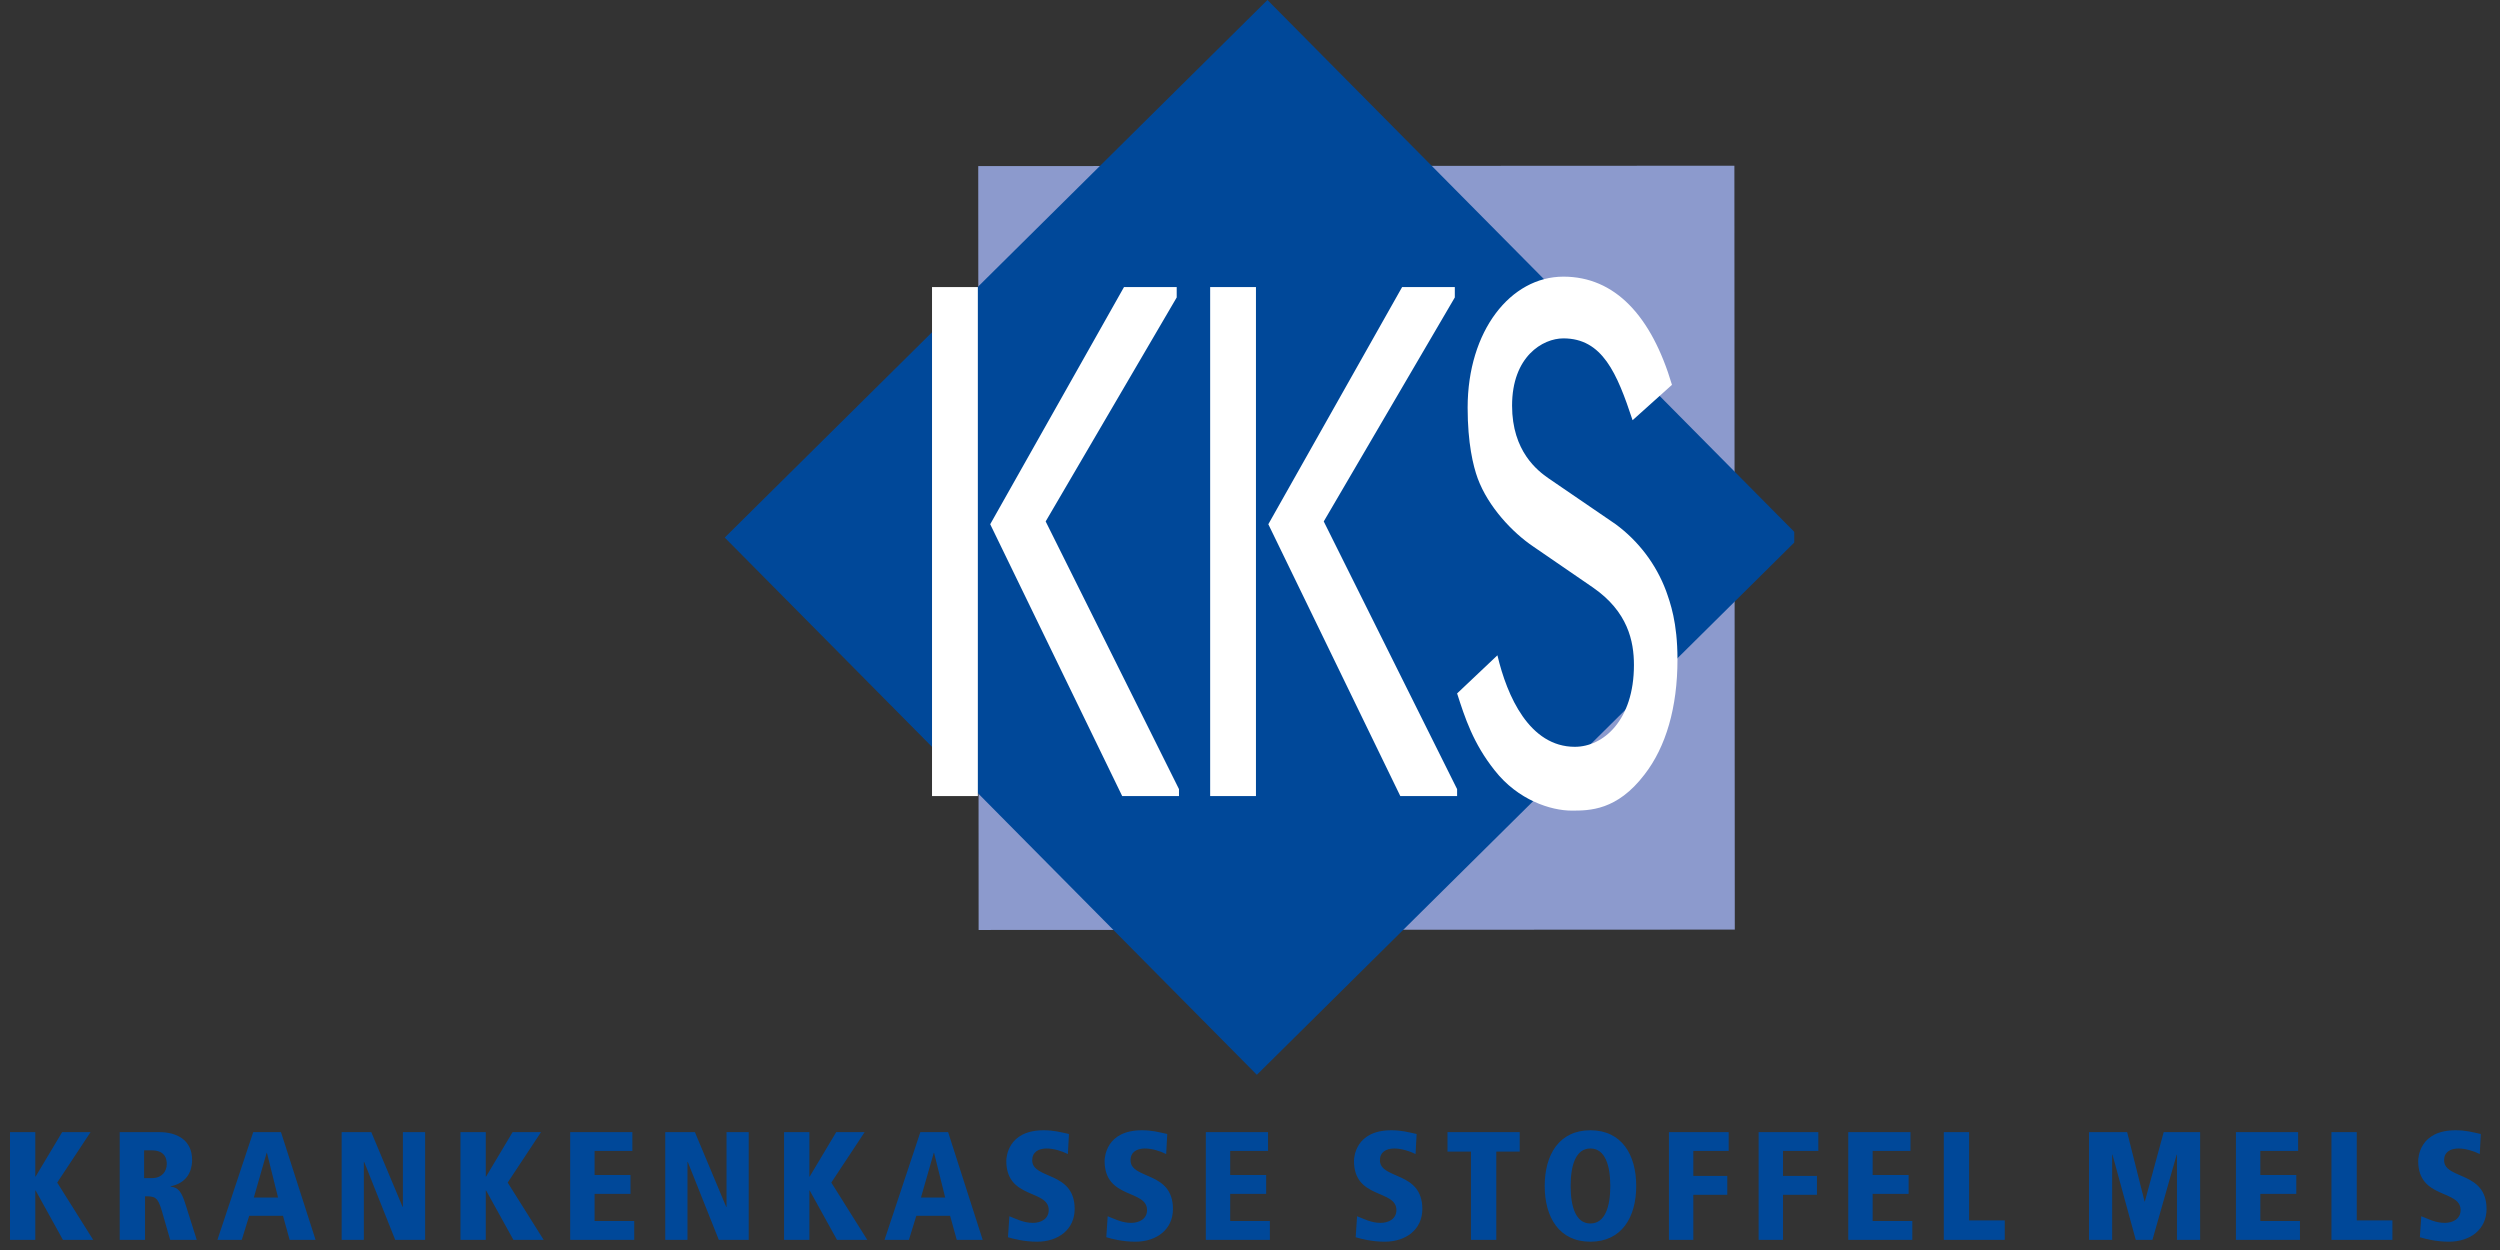
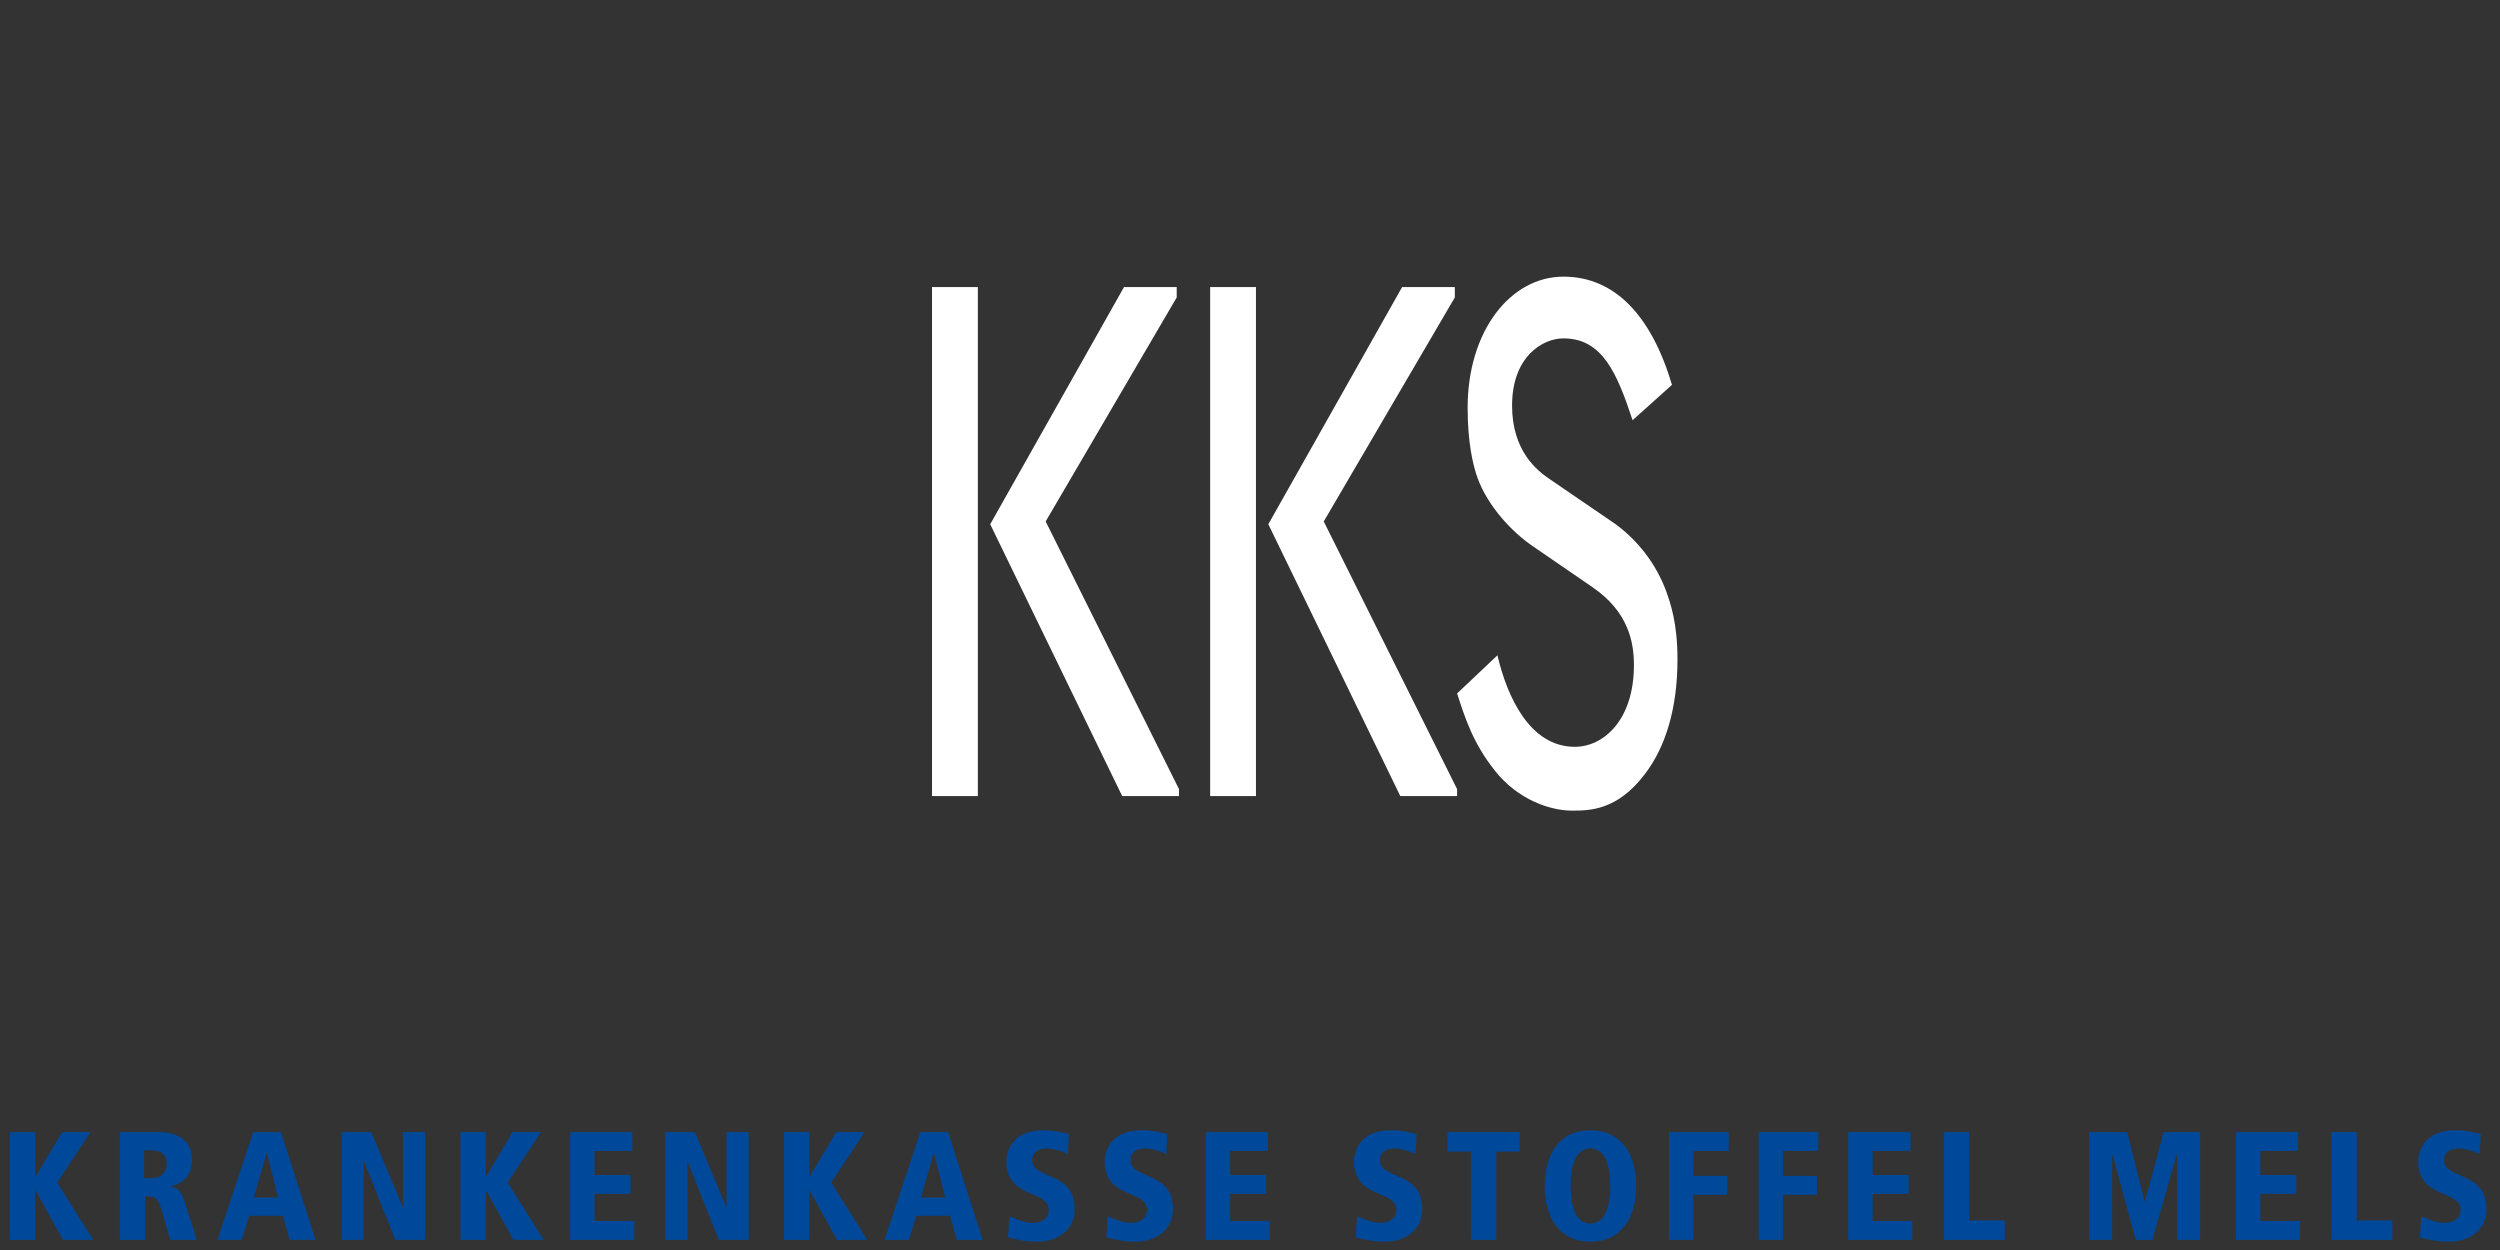
<svg xmlns="http://www.w3.org/2000/svg" width="94" height="47" viewBox="0 0 94 47" fill="none">
  <rect x="0" y="0" width="94" height="47" fill="#333333" stroke="none" />
-   <path fill-rule="evenodd" clip-rule="evenodd" d="M65.228 34.953L36.796 34.967L36.782 6.245L65.213 6.231L65.228 34.953Z" fill="#8C9ACD" />
-   <path fill-rule="evenodd" clip-rule="evenodd" d="M27.25 20.213L47.258 40.413L67.464 20.4V19.997L47.656 0L27.25 20.213Z" fill="#004899" />
  <path fill-rule="evenodd" clip-rule="evenodd" d="M42.263 10.793H44.244V11.184L39.317 19.606L44.33 29.671V29.931H42.194L37.232 19.711L42.263 10.793ZM35.044 29.932H36.767V10.793H35.044V29.932ZM52.72 10.793H54.701V11.184L49.773 19.606L54.787 29.671V29.931H52.651L47.689 19.711L52.72 10.793ZM45.502 29.932H47.224V10.793H45.502V29.932ZM61.385 15.8C60.799 14.026 60.248 12.723 58.784 12.723C58.008 12.723 56.854 13.401 56.854 15.252C56.854 16.973 57.818 17.703 58.232 17.99L60.748 19.71C61.608 20.344 62.267 21.213 62.643 22.214C62.798 22.657 63.073 23.387 63.073 24.795C63.073 26.594 62.643 28.08 61.833 29.123C60.799 30.479 59.765 30.479 59.093 30.479C58.318 30.479 57.078 30.088 56.2 28.967C55.39 27.95 55.08 26.985 54.787 26.073L56.303 24.639C56.664 26.177 57.509 28.08 59.214 28.08C60.282 28.08 61.436 27.089 61.436 25.004C61.436 24.117 61.212 22.996 59.886 22.084L57.646 20.546C56.871 20.024 55.958 19.059 55.562 17.989C55.39 17.52 55.183 16.66 55.183 15.33C55.183 12.436 56.802 10.402 58.784 10.402C60.713 10.402 62.091 11.863 62.866 14.47L61.385 15.8Z" fill="white" />
  <path d="M0.376 46.618V42.568H1.327V44.239H1.339L2.337 42.568H3.405L2.151 44.465L3.504 46.618H2.366L1.339 44.761H1.327V46.618H0.376ZM4.501 46.618V42.568H5.987C6.654 42.568 7.223 42.864 7.223 43.613C7.223 43.781 7.2 44.448 6.416 44.605V44.616C6.712 44.651 6.828 44.814 6.979 45.295L7.397 46.618H6.399L6.086 45.533C5.929 44.982 5.802 44.982 5.453 44.982V46.618H4.502H4.501ZM5.418 43.253V44.297H5.714C6.08 44.297 6.271 44.054 6.271 43.763C6.271 43.595 6.219 43.253 5.708 43.253H5.418ZM10.89 46.618L10.64 45.713H9.37L9.091 46.618H8.175L9.521 42.568H10.565L11.865 46.618H10.89V46.618ZM10.455 45.028L10.037 43.346H10.026L9.544 45.028H10.455ZM12.846 46.618V42.568H13.96L15.137 45.377H15.149V42.568H15.985V46.618H14.86L13.693 43.688H13.681V46.618H12.846H12.846ZM17.313 46.618V42.568H18.265V44.239H18.277L19.274 42.568H20.342L19.089 44.465L20.441 46.618H19.304L18.277 44.761H18.265V46.618H17.313ZM21.439 46.618V42.568H23.777V43.276H22.356V44.181H23.707V44.889H22.356V45.91H23.847V46.618H21.439ZM25.013 46.618V42.568H26.128L27.305 45.377H27.317V42.568H28.152V46.618H27.027L25.86 43.688H25.849V46.618H25.013ZM29.481 46.618V42.568H30.433V44.239H30.444L31.442 42.568H32.51L31.257 44.465L32.609 46.618H31.471L30.444 44.761H30.433V46.618H29.481ZM35.974 46.618L35.724 45.713H34.454L34.175 46.618H33.259L34.605 42.568H35.649L36.949 46.618H35.974ZM35.539 45.028L35.121 43.346H35.11L34.628 45.028H35.539ZM40.193 42.638L40.152 43.392C39.925 43.276 39.607 43.183 39.351 43.183C39.044 43.183 38.811 43.322 38.811 43.624C38.811 44.361 40.407 44.019 40.407 45.458C40.407 46.224 39.798 46.688 38.992 46.688C38.498 46.688 38.075 46.572 37.9 46.52L37.953 45.731C38.237 45.841 38.487 45.98 38.84 45.98C39.142 45.98 39.432 45.829 39.432 45.499C39.432 44.715 37.837 45.098 37.837 43.653C37.837 43.531 37.883 42.498 39.241 42.498C39.612 42.498 39.844 42.562 40.193 42.638ZM43.889 42.638L43.848 43.392C43.622 43.276 43.303 43.183 43.047 43.183C42.74 43.183 42.508 43.322 42.508 43.624C42.508 44.361 44.103 44.019 44.103 45.458C44.103 46.224 43.494 46.688 42.688 46.688C42.194 46.688 41.771 46.572 41.597 46.52L41.649 45.731C41.933 45.841 42.183 45.98 42.536 45.98C42.838 45.98 43.129 45.829 43.129 45.499C43.129 44.715 41.533 45.098 41.533 43.653C41.533 43.531 41.579 42.498 42.937 42.498C43.308 42.498 43.54 42.562 43.889 42.638ZM45.339 46.618V42.568H47.678V43.276H46.256V44.181H47.608V44.889H46.256V45.91H47.748V46.618H45.339ZM53.265 42.638L53.225 43.392C52.999 43.276 52.679 43.183 52.424 43.183C52.117 43.183 51.885 43.322 51.885 43.624C51.885 44.361 53.48 44.019 53.48 45.458C53.48 46.224 52.871 46.688 52.064 46.688C51.571 46.688 51.148 46.572 50.974 46.52L51.026 45.731C51.31 45.841 51.56 45.98 51.913 45.98C52.215 45.98 52.505 45.829 52.505 45.499C52.505 44.715 50.91 45.098 50.91 43.653C50.91 43.531 50.956 42.498 52.314 42.498C52.685 42.498 52.917 42.562 53.265 42.638ZM55.308 46.618V43.299H54.426V42.568H57.141V43.299H56.26V46.618H55.308ZM58.081 44.593C58.081 43.404 58.633 42.498 59.799 42.498C60.965 42.498 61.522 43.404 61.522 44.593C61.522 45.782 60.965 46.688 59.799 46.688C58.633 46.688 58.081 45.782 58.081 44.593ZM59.056 44.593C59.056 45.371 59.248 46.003 59.799 46.003C60.35 46.003 60.547 45.371 60.547 44.593C60.547 43.816 60.35 43.183 59.799 43.183C59.248 43.183 59.056 43.816 59.056 44.593ZM62.752 46.618V42.568H64.998V43.276H63.669V44.216H64.946V44.924H63.669V46.618H62.752ZM66.124 46.618V42.568H68.369V43.276H67.041V44.216H68.317V44.924H67.041V46.618H66.124H66.124ZM69.495 46.618V42.568H71.834V43.276H70.412V44.181H71.764V44.889H70.412V45.91H71.903V46.618H69.495ZM73.087 46.618V42.568H74.038V45.887H75.379V46.618H73.087ZM81.854 46.618V43.415H81.843L80.932 46.618H80.305L79.429 43.415H79.417V46.618H78.547V42.568H79.98L80.636 45.174H80.647L81.355 42.568H82.725V46.618H81.854ZM84.071 46.618V42.568H86.409V43.276H84.988V44.181H86.34V44.889H84.988V45.91H86.479V46.618H84.071ZM87.662 46.618V42.568H88.614V45.887H89.955V46.618H87.662ZM93.279 42.638L93.239 43.392C93.012 43.276 92.693 43.183 92.438 43.183C92.13 43.183 91.898 43.322 91.898 43.624C91.898 44.361 93.494 44.019 93.494 45.458C93.494 46.224 92.885 46.688 92.078 46.688C91.585 46.688 91.162 46.572 90.987 46.52L91.04 45.731C91.324 45.841 91.574 45.98 91.927 45.98C92.229 45.98 92.519 45.829 92.519 45.499C92.519 44.715 90.924 45.098 90.924 43.653C90.924 43.531 90.97 42.498 92.328 42.498C92.699 42.498 92.931 42.562 93.279 42.638Z" fill="#004899" />
</svg>